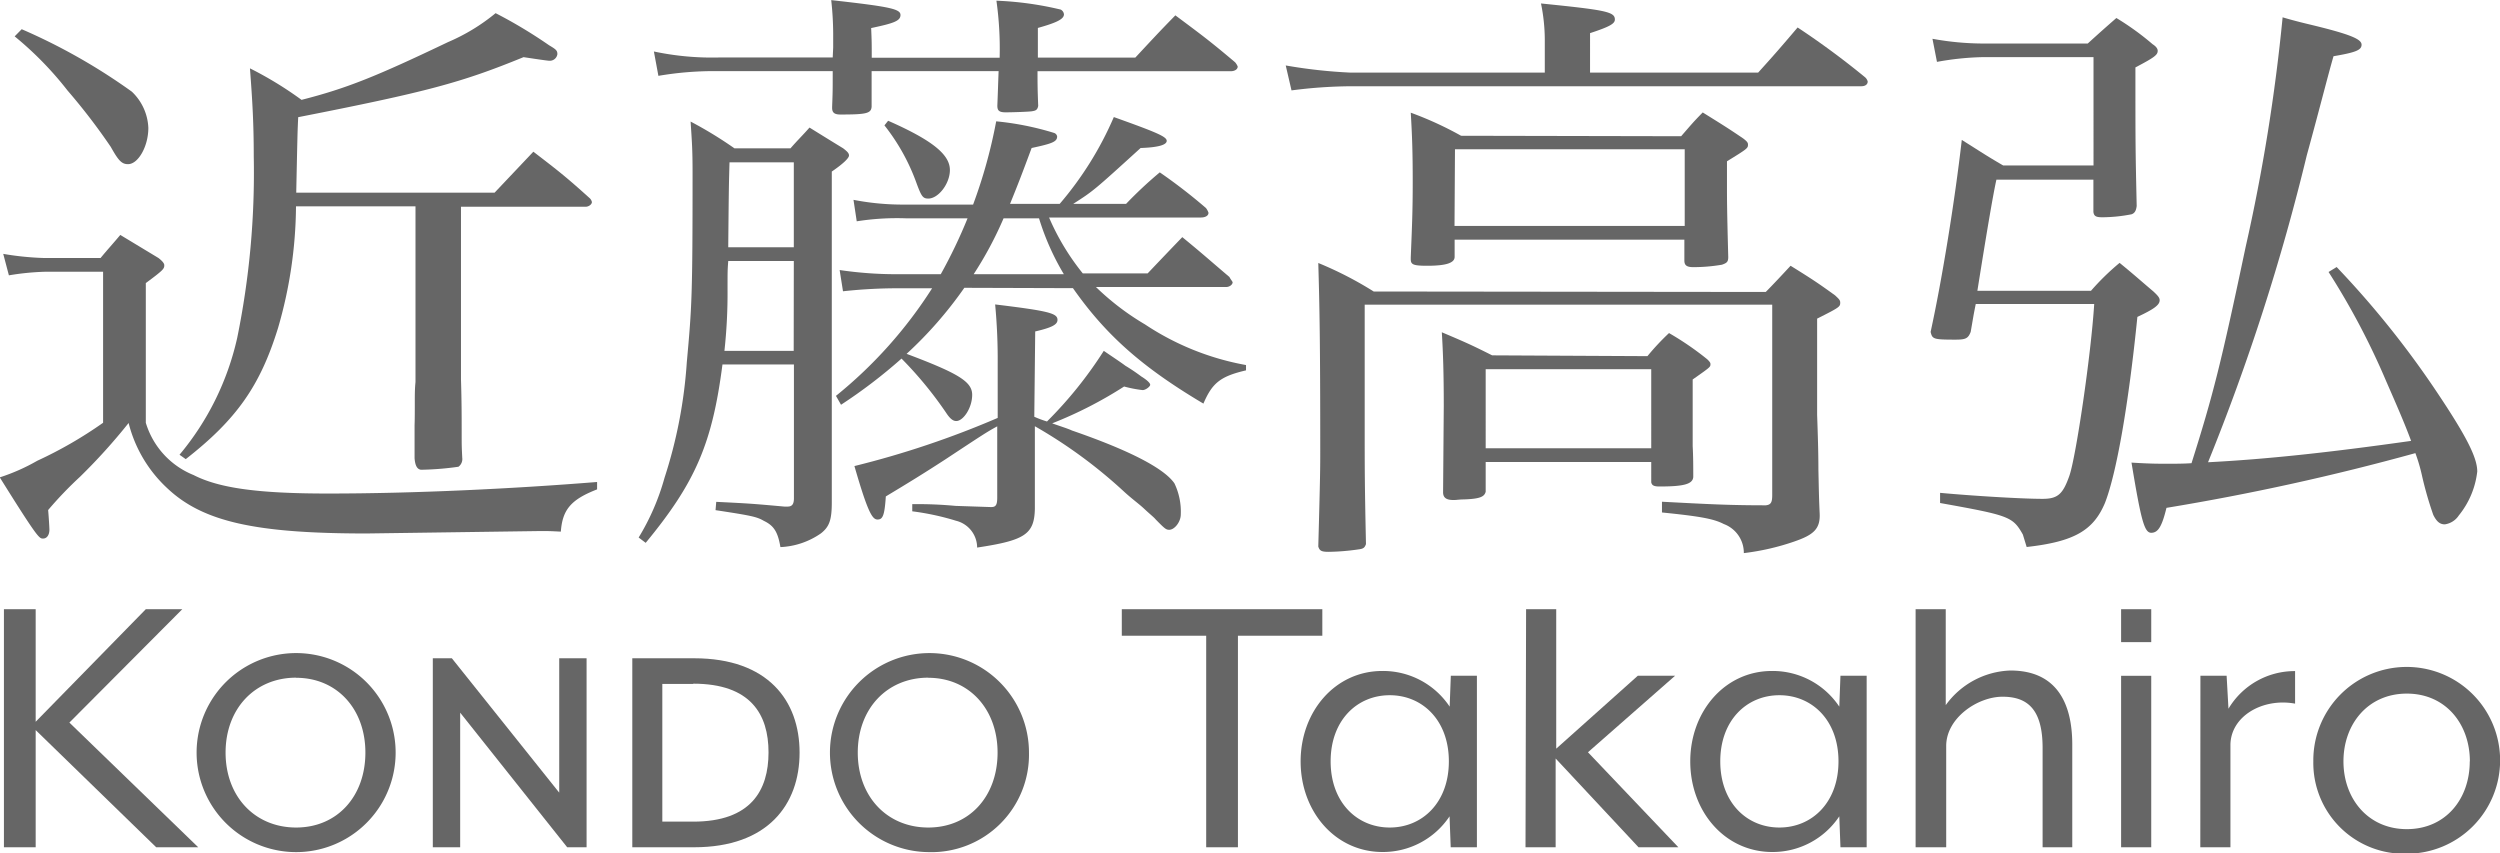
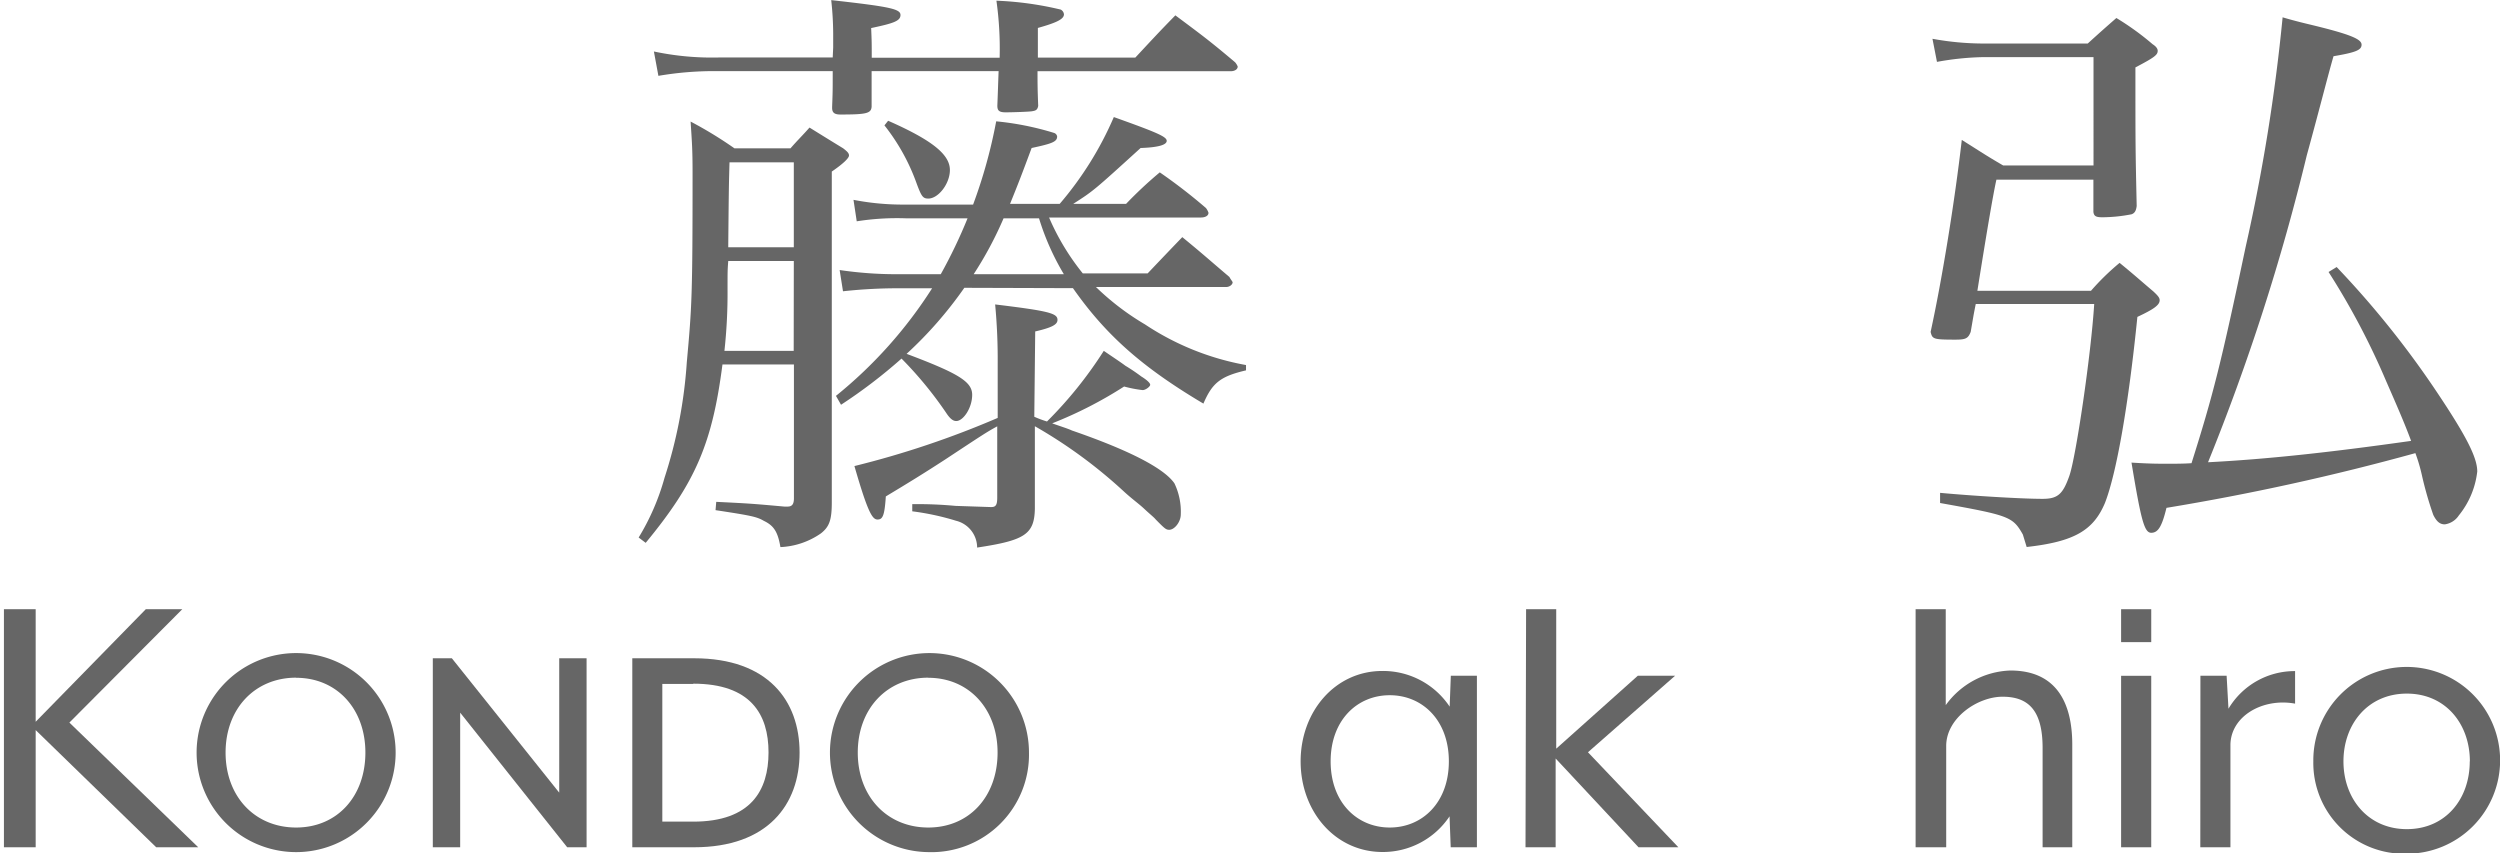
<svg xmlns="http://www.w3.org/2000/svg" viewBox="0 0 216.55 73.91">
  <defs>
    <style>.a{fill:#666;}</style>
  </defs>
  <title>Logo TEXT Kondo Takahiro-OL</title>
-   <path class="a" d="M20.35,31.6a25.07,25.07,0,0,0,3.58.36h4.85c.55-.67,1.16-1.34,1.71-2l3.31,2q.5.39.5.62c0,.31-.06.41-1.6,1.55v12.1a7.08,7.08,0,0,0,4.14,4.53c2.21,1.13,5.57,1.6,11.63,1.6,7.44,0,16-.41,23.32-1V52c-2.26.88-3,1.75-3.14,3.66-1-.05-1-.05-1.82-.05l-15,.21c-9.59,0-14.17-1-17.26-3.91a11.54,11.54,0,0,1-3.36-5.66A50.64,50.64,0,0,1,27,50.91a32.61,32.61,0,0,0-2.76,2.88c.06.67.11,1.55.11,1.7,0,.46-.22.77-.55.77s-.44,0-3.75-5.3a17,17,0,0,0,3.25-1.44A36,36,0,0,0,29,46.23V33.15H23.93a22.5,22.5,0,0,0-3.09.31Zm1.6-19.46a51.19,51.19,0,0,1,9.54,5.41,4.57,4.57,0,0,1,1.43,3.14c0,1.6-.88,3.14-1.76,3.14-.55,0-.83-.31-1.49-1.49a53.38,53.38,0,0,0-3.75-4.89,29.36,29.36,0,0,0-4.58-4.69ZM60,42.47c.06,1.85.06,3.35.06,4.43,0,1.34,0,1.34.05,2.37a.82.82,0,0,1-.33.77,25.51,25.51,0,0,1-3.25.26c-.33-.05-.5-.36-.55-1V46.43C56,46,56,45.25,56,44.17s.06-1.39.06-1.49V27.48H45.71A38.56,38.56,0,0,1,44.16,38c-1.54,5-3.58,7.93-8,11.38L35.62,49a23.89,23.89,0,0,0,5-10.14,71.4,71.4,0,0,0,1.43-15.71c0-2.78-.11-4.74-.33-7.62a31.47,31.47,0,0,1,4.47,2.73c3.91-1,6.4-2,12.68-5A16.89,16.89,0,0,0,63,10.75a41.23,41.23,0,0,1,4.63,2.78c.61.36.72.46.72.77a.66.66,0,0,1-.72.57c-.11,0-.83-.1-2.21-.31-5.4,2.21-8.33,3-19.52,5.2-.06,1.29-.06,1.29-.17,6.54H62.91l3.36-3.55c2.15,1.65,2.81,2.16,4.85,4a.64.64,0,0,1,.22.36c0,.21-.28.41-.55.41H60Z" transform="translate(-20.07 -9.61)" />
  <path class="a" d="M82.65,41.18C81.77,48,80.33,51.38,76,56.63l-.61-.46A20.28,20.28,0,0,0,77.63,51,41,41,0,0,0,79.56,41c.44-4.84.5-5.72.5-16.43,0-2.06-.06-2.73-.17-4.43a35,35,0,0,1,3.8,2.32h4.85c.72-.82.94-1,1.65-1.8,1,.62,2,1.24,2.92,1.8.33.26.5.41.5.62s-.44.67-1.49,1.39V53.13c0,1.54-.22,2.11-.94,2.68A6.65,6.65,0,0,1,87.67,57c-.22-1.29-.55-1.85-1.43-2.27-.61-.36-1.1-.46-4.19-.93l.06-.72c3,.15,3,.15,5.9.41h.28c.39,0,.55-.21.55-.72V41.18Zm9.59-27.45V12.5a27.47,27.47,0,0,0-.17-2.88c5.13.57,6,.77,6,1.29s-.61.72-2.54,1.13c.05,1.24.05,1.24.05,2.57h11.08a29.94,29.94,0,0,0-.28-4.94,28.47,28.47,0,0,1,5.57.77.52.52,0,0,1,.28.41c0,.41-.61.72-2.26,1.18v2.57h8.44c1.54-1.65,2-2.16,3.47-3.66,2.21,1.65,2.92,2.16,5.18,4.07a1.39,1.39,0,0,1,.22.36c0,.26-.28.41-.61.41H109.94c0,1,0,1.54.06,3-.06.31-.17.41-.5.46-.17.05-1.76.1-2.32.1s-.72-.15-.72-.57c.06-1.49.06-1.7.11-3h-11v3.09c-.05.57-.44.67-2.7.67-.5,0-.72-.15-.72-.57v-.1c.05-1.34.05-1.34.05-3.09H82.1a28.62,28.62,0,0,0-5,.41l-.39-2.11a24.29,24.29,0,0,0,5.62.52h9.87ZM88.83,32.22H83.15c-.06.82-.06.82-.06,2.52A45.75,45.75,0,0,1,82.82,40h6Zm0-8.55H83.26c-.06,2.16-.06,2.16-.11,7.36h5.68ZM103.6,34.54a34.62,34.62,0,0,1-5,5.72c4.52,1.7,5.68,2.42,5.68,3.55s-.77,2.27-1.38,2.27c-.28,0-.55-.21-.88-.72a33.2,33.2,0,0,0-3.86-4.69,44.59,44.59,0,0,1-5.24,4l-.44-.77a38.59,38.59,0,0,0,8.33-9.32H98.09a44.06,44.06,0,0,0-5,.26L92.8,33a33.45,33.45,0,0,0,5.29.36h3.47a43.48,43.48,0,0,0,2.32-4.84H98.53a22.4,22.4,0,0,0-4.25.26L94,26.92a22.29,22.29,0,0,0,4.52.41h5.84a43.76,43.76,0,0,0,2-7.21,25,25,0,0,1,5,1,.39.39,0,0,1,.28.31c0,.46-.44.62-2.21,1-.88,2.37-1.16,3.09-1.87,4.84h4.3a29.32,29.32,0,0,0,4.69-7.52c3.75,1.34,4.58,1.7,4.58,2.06s-.77.57-2.26.62c-4.08,3.71-4.08,3.71-5.84,4.84h4.58a35.36,35.36,0,0,1,2.92-2.73,47,47,0,0,1,4,3.09,1.43,1.43,0,0,1,.22.41c0,.26-.28.41-.66.41H110.94a20.71,20.71,0,0,0,2.92,4.84h5.62c1.32-1.39,1.76-1.85,3-3.14,1.82,1.49,2.37,2,4.08,3.45.11.21.28.41.28.46,0,.21-.28.41-.55.41H115a22.49,22.49,0,0,0,4.25,3.24A23.21,23.21,0,0,0,128,41.23v.46c-2.21.52-2.92,1.08-3.69,2.88-5.29-3.14-8.44-5.92-11.3-10Zm6.06,11.17a9.6,9.6,0,0,0,1.1.41A35.5,35.5,0,0,0,115.68,40c.83.57,1.49,1,1.87,1.29a16.43,16.43,0,0,1,1.38.93c.5.31.77.57.77.72s-.39.46-.66.46a10.87,10.87,0,0,1-1.6-.31,35.76,35.76,0,0,1-6.23,3.19c.72.26,1.38.46,1.71.62,5.07,1.75,8,3.3,8.88,4.58a5.67,5.67,0,0,1,.55,2.68c0,.67-.55,1.34-1,1.34-.28,0-.39-.1-1.16-.88-.17-.21-.5-.46-1-.93s-1.1-.88-1.87-1.6a42.18,42.18,0,0,0-7.61-5.56v7.16c-.05,2.21-.88,2.73-5,3.35a2.4,2.4,0,0,0-1.82-2.32,22.49,22.49,0,0,0-3.8-.82v-.62a35.23,35.23,0,0,1,3.75.15l3,.1h.11c.39,0,.5-.21.5-.82V46.54c-.94.51-1.32.77-4.52,2.88-1.82,1.18-3,1.91-5.13,3.19-.11,1.7-.28,2-.72,2s-.83-.57-2-4.63a79.57,79.57,0,0,0,12.41-4.17V41.18a51.23,51.23,0,0,0-.22-5.2c4.69.57,5.4.77,5.4,1.34,0,.41-.5.67-1.93,1ZM97,20.07c3.86,1.7,5.35,2.94,5.35,4.27,0,1.18-1,2.47-1.87,2.47-.5,0-.61-.21-1.1-1.55a17.73,17.73,0,0,0-2.7-4.79Zm15.22,13.29a21.94,21.94,0,0,1-2.15-4.84H107a31.85,31.85,0,0,1-2.59,4.84Z" transform="translate(-20.07 -9.61)" />
-   <path class="a" d="M172.36,15.9c1.49-1.65,1.93-2.16,3.42-3.91a70.07,70.07,0,0,1,5.79,4.27.74.74,0,0,1,.28.41c0,.26-.22.41-.55.41H137.18a41.66,41.66,0,0,0-5.24.36l-.5-2.16a44,44,0,0,0,5.62.62h16.82V13a15.82,15.82,0,0,0-.33-3.09c5.62.57,6.4.72,6.4,1.39,0,.36-.44.62-2.15,1.18V15.9Zm.66,19c.66-.67,1.38-1.44,2.15-2.27,1.82,1.13,2.37,1.49,3.86,2.57.33.31.44.41.44.62,0,.36-.05.41-2,1.39v8.34c.06,1.7.11,3.24.11,4.74.05,2.32.05,2.47.11,3.81s-.55,1.85-2.21,2.42a20.93,20.93,0,0,1-4.36,1A2.66,2.66,0,0,0,169.38,55c-.88-.46-2.1-.67-5.35-1v-.93c4,.21,5.79.31,9,.31.44-.05.55-.26.55-.88V36H138.28V46.54c0,3.86,0,4.94.11,10.2-.11.31-.22.41-.66.46a19.47,19.47,0,0,1-2.59.21c-.61,0-.77-.1-.88-.46.17-6.18.17-6.85.17-8.34,0-9.48-.06-12.41-.17-16.22a31.42,31.42,0,0,1,4.8,2.47Zm-7.33-13.49c.77-.88,1-1.18,1.87-2.06,1.6,1,2.09,1.29,3.53,2.27.33.26.39.36.39.52,0,.31-.06.36-1.82,1.44v2.21c0,1.13,0,1.91.11,6.08,0,.41-.11.52-.55.67a14.65,14.65,0,0,1-2.48.21c-.55,0-.77-.15-.77-.57V30.37h-19.9v1.49c0,.52-.72.77-2.37.77-1.21,0-1.43-.1-1.43-.57v-.15c.11-2.73.17-4,.17-6.54s-.05-4-.17-6a30,30,0,0,1,4.36,2Zm-2.92,19.05a21.28,21.28,0,0,1,1.87-2,25.57,25.57,0,0,1,3.31,2.27c.22.21.28.31.28.41,0,.26,0,.26-1.54,1.34v5.77c.05.93.05,1.85.05,2.68-.05.62-.83.82-2.92.82-.5,0-.66-.1-.72-.36V49.63H148.76V52.2c-.11.46-.55.62-1.87.67-.39,0-.66.05-.83.05h-.11c-.61,0-.88-.21-.88-.67l.06-7.47c0-2.78-.06-4.63-.17-6.39,1.93.82,2.54,1.08,4.36,2ZM146.06,29.18H166V22.54h-19.9Zm2.7,19.26h14.34V41.59H148.76Z" transform="translate(-20.07 -9.61)" />
  <path class="a" d="M201.19,34.8a21.24,21.24,0,0,1,2.48-2.42c1.38,1.13,1.76,1.49,2.92,2.47.44.41.55.57.55.77,0,.41-.5.77-1.93,1.44-.77,7.67-1.82,13.59-2.81,16.12-1,2.37-2.65,3.35-6.78,3.81l-.33-1.08c-.88-1.55-1.16-1.65-7.17-2.73V52.3c2.81.26,7.06.52,8.88.52,1.32,0,1.76-.41,2.32-2s1.87-10.4,2.15-14.88H191.21c-.22,1.08-.22,1.18-.44,2.42-.22.57-.44.67-1.32.67-1.93,0-2-.05-2.15-.67,1-4.58,2.1-11.38,2.7-16.63,1.6,1,2,1.29,3.58,2.21h7.83V14.56h-9.65a24.57,24.57,0,0,0-3.91.41l-.39-2a24.54,24.54,0,0,0,4.3.41h9.15c1.1-1,1.43-1.29,2.48-2.21a23.55,23.55,0,0,1,3.14,2.27c.33.21.44.41.44.57,0,.36-.28.57-1.93,1.44,0,6.9,0,6.9.11,12-.05.41-.17.62-.44.72a13.36,13.36,0,0,1-2.54.26c-.55,0-.72-.1-.77-.46V25.17H193c-.28,1.24-.83,4.48-1.65,9.63Zm21.28-2.06a80.22,80.22,0,0,1,8.6,10.71c2.59,3.86,3.58,5.77,3.58,7a7.34,7.34,0,0,1-1.6,3.81,1.74,1.74,0,0,1-1.21.77c-.44,0-.72-.26-1-.82a31,31,0,0,1-1-3.5,14.45,14.45,0,0,0-.55-1.85,206.88,206.88,0,0,1-21.56,4.74c-.39,1.6-.72,2.16-1.32,2.16s-.88-1.08-1.71-6.08c1.6.1,2.32.1,3.2.1.39,0,1.38,0,2-.05,1.87-5.92,2.54-8.55,4.69-18.74a160.25,160.25,0,0,0,3.2-19.88c1.21.36,2.15.57,2.76.72,3.14.77,4.08,1.18,4.08,1.65s-.5.67-2.43,1c-.44,1.49-1.16,4.38-2.32,8.6a188.46,188.46,0,0,1-8.55,26.57c5-.26,10.31-.82,17.59-1.85-.55-1.49-1.21-3-2.15-5.15a63.59,63.59,0,0,0-5-9.48Z" transform="translate(-20.07 -9.61)" />
  <path class="a" d="M20.41,62.38h2.75v9.75l9.54-9.75h3.16L26.08,72.2,37.24,83H33.6L23.16,72.85V83H20.41Z" transform="translate(-20.07 -9.61)" />
  <path class="a" d="M45.72,83.42a8.62,8.62,0,1,1,0-17.24,8.62,8.62,0,1,1,0,17.24Zm0-15.11c-3.57,0-6.11,2.68-6.11,6.49s2.54,6.49,6.11,6.49,6-2.71,6-6.49S49.26,68.32,45.72,68.32Z" transform="translate(-20.07 -9.61)" />
  <path class="a" d="M69.2,83,59.93,71.34V83H57.56V66.63h1.65l9.3,11.64V66.63h2.37V83Z" transform="translate(-20.07 -9.61)" />
  <path class="a" d="M80.19,83H74.84V66.63h5.36c6.39,0,9.13,3.67,9.13,8.17S86.58,83,80.19,83Zm-.07-14.15H77.44V80.78h2.68c5,0,6.52-2.71,6.52-6S85.1,68.83,80.12,68.83Z" transform="translate(-20.07 -9.61)" />
  <path class="a" d="M100.48,83.42a8.62,8.62,0,1,1,8.72-8.62A8.45,8.45,0,0,1,100.48,83.42Zm0-15.11c-3.57,0-6.11,2.68-6.11,6.49s2.54,6.49,6.11,6.49,6-2.71,6-6.49S104,68.32,100.48,68.32Z" transform="translate(-20.07 -9.61)" />
-   <path class="a" d="M124.55,64.68h-7.31v-2.3h17.37v2.3H127.3V83h-2.75Z" transform="translate(-20.07 -9.61)" />
  <path class="a" d="M132.73,75.56c0-4.33,3-7.83,7.07-7.83a6.93,6.93,0,0,1,5.84,3.09l.1-2.68H148V83h-2.27l-.1-2.68a6.93,6.93,0,0,1-5.84,3.09C135.71,83.39,132.73,79.89,132.73,75.56Zm12.84,0c0-3.57-2.3-5.73-5.12-5.73s-5.12,2.16-5.12,5.73,2.3,5.73,5.12,5.73S145.57,79.13,145.57,75.56Z" transform="translate(-20.07 -9.61)" />
  <path class="a" d="M152.26,62.38h2.61V74.46l7.07-6.32h3.23l-7.55,6.63L165.45,83H162l-7.18-7.69V83h-2.61Z" transform="translate(-20.07 -9.61)" />
-   <path class="a" d="M166.48,75.56c0-4.33,3-7.83,7.07-7.83a6.93,6.93,0,0,1,5.84,3.09l.1-2.68h2.27V83h-2.27l-.1-2.68a6.93,6.93,0,0,1-5.84,3.09C169.46,83.39,166.48,79.89,166.48,75.56Zm12.84,0c0-3.57-2.3-5.73-5.12-5.73s-5.12,2.16-5.12,5.73,2.3,5.73,5.12,5.73S179.32,79.13,179.32,75.56Z" transform="translate(-20.07 -9.61)" />
  <path class="a" d="M186,62.38h2.61v8.31a7.19,7.19,0,0,1,5.6-3c3.95,0,5.36,2.75,5.36,6.42V83H197V74.39c0-3.33-1.3-4.43-3.47-4.43s-4.88,1.85-4.88,4.26V83H186Z" transform="translate(-20.07 -9.61)" />
  <path class="a" d="M203.8,62.38h2.61v2.85H203.8Zm0,5.77h2.61V83H203.8Z" transform="translate(-20.07 -9.61)" />
  <path class="a" d="M210.67,68.14h2.27L213.1,71a6.67,6.67,0,0,1,5.77-3.26v2.82c-2.82-.52-5.6,1.1-5.6,3.6V83h-2.61Z" transform="translate(-20.07 -9.61)" />
  <path class="a" d="M220.45,75.56a8.09,8.09,0,1,1,8.1,8A7.87,7.87,0,0,1,220.45,75.56Zm13.56,0c0-3.23-2.09-5.87-5.46-5.87s-5.49,2.64-5.49,5.87,2.13,5.87,5.49,5.87S234,78.82,234,75.56Z" transform="translate(-20.07 -9.61)" />
</svg>